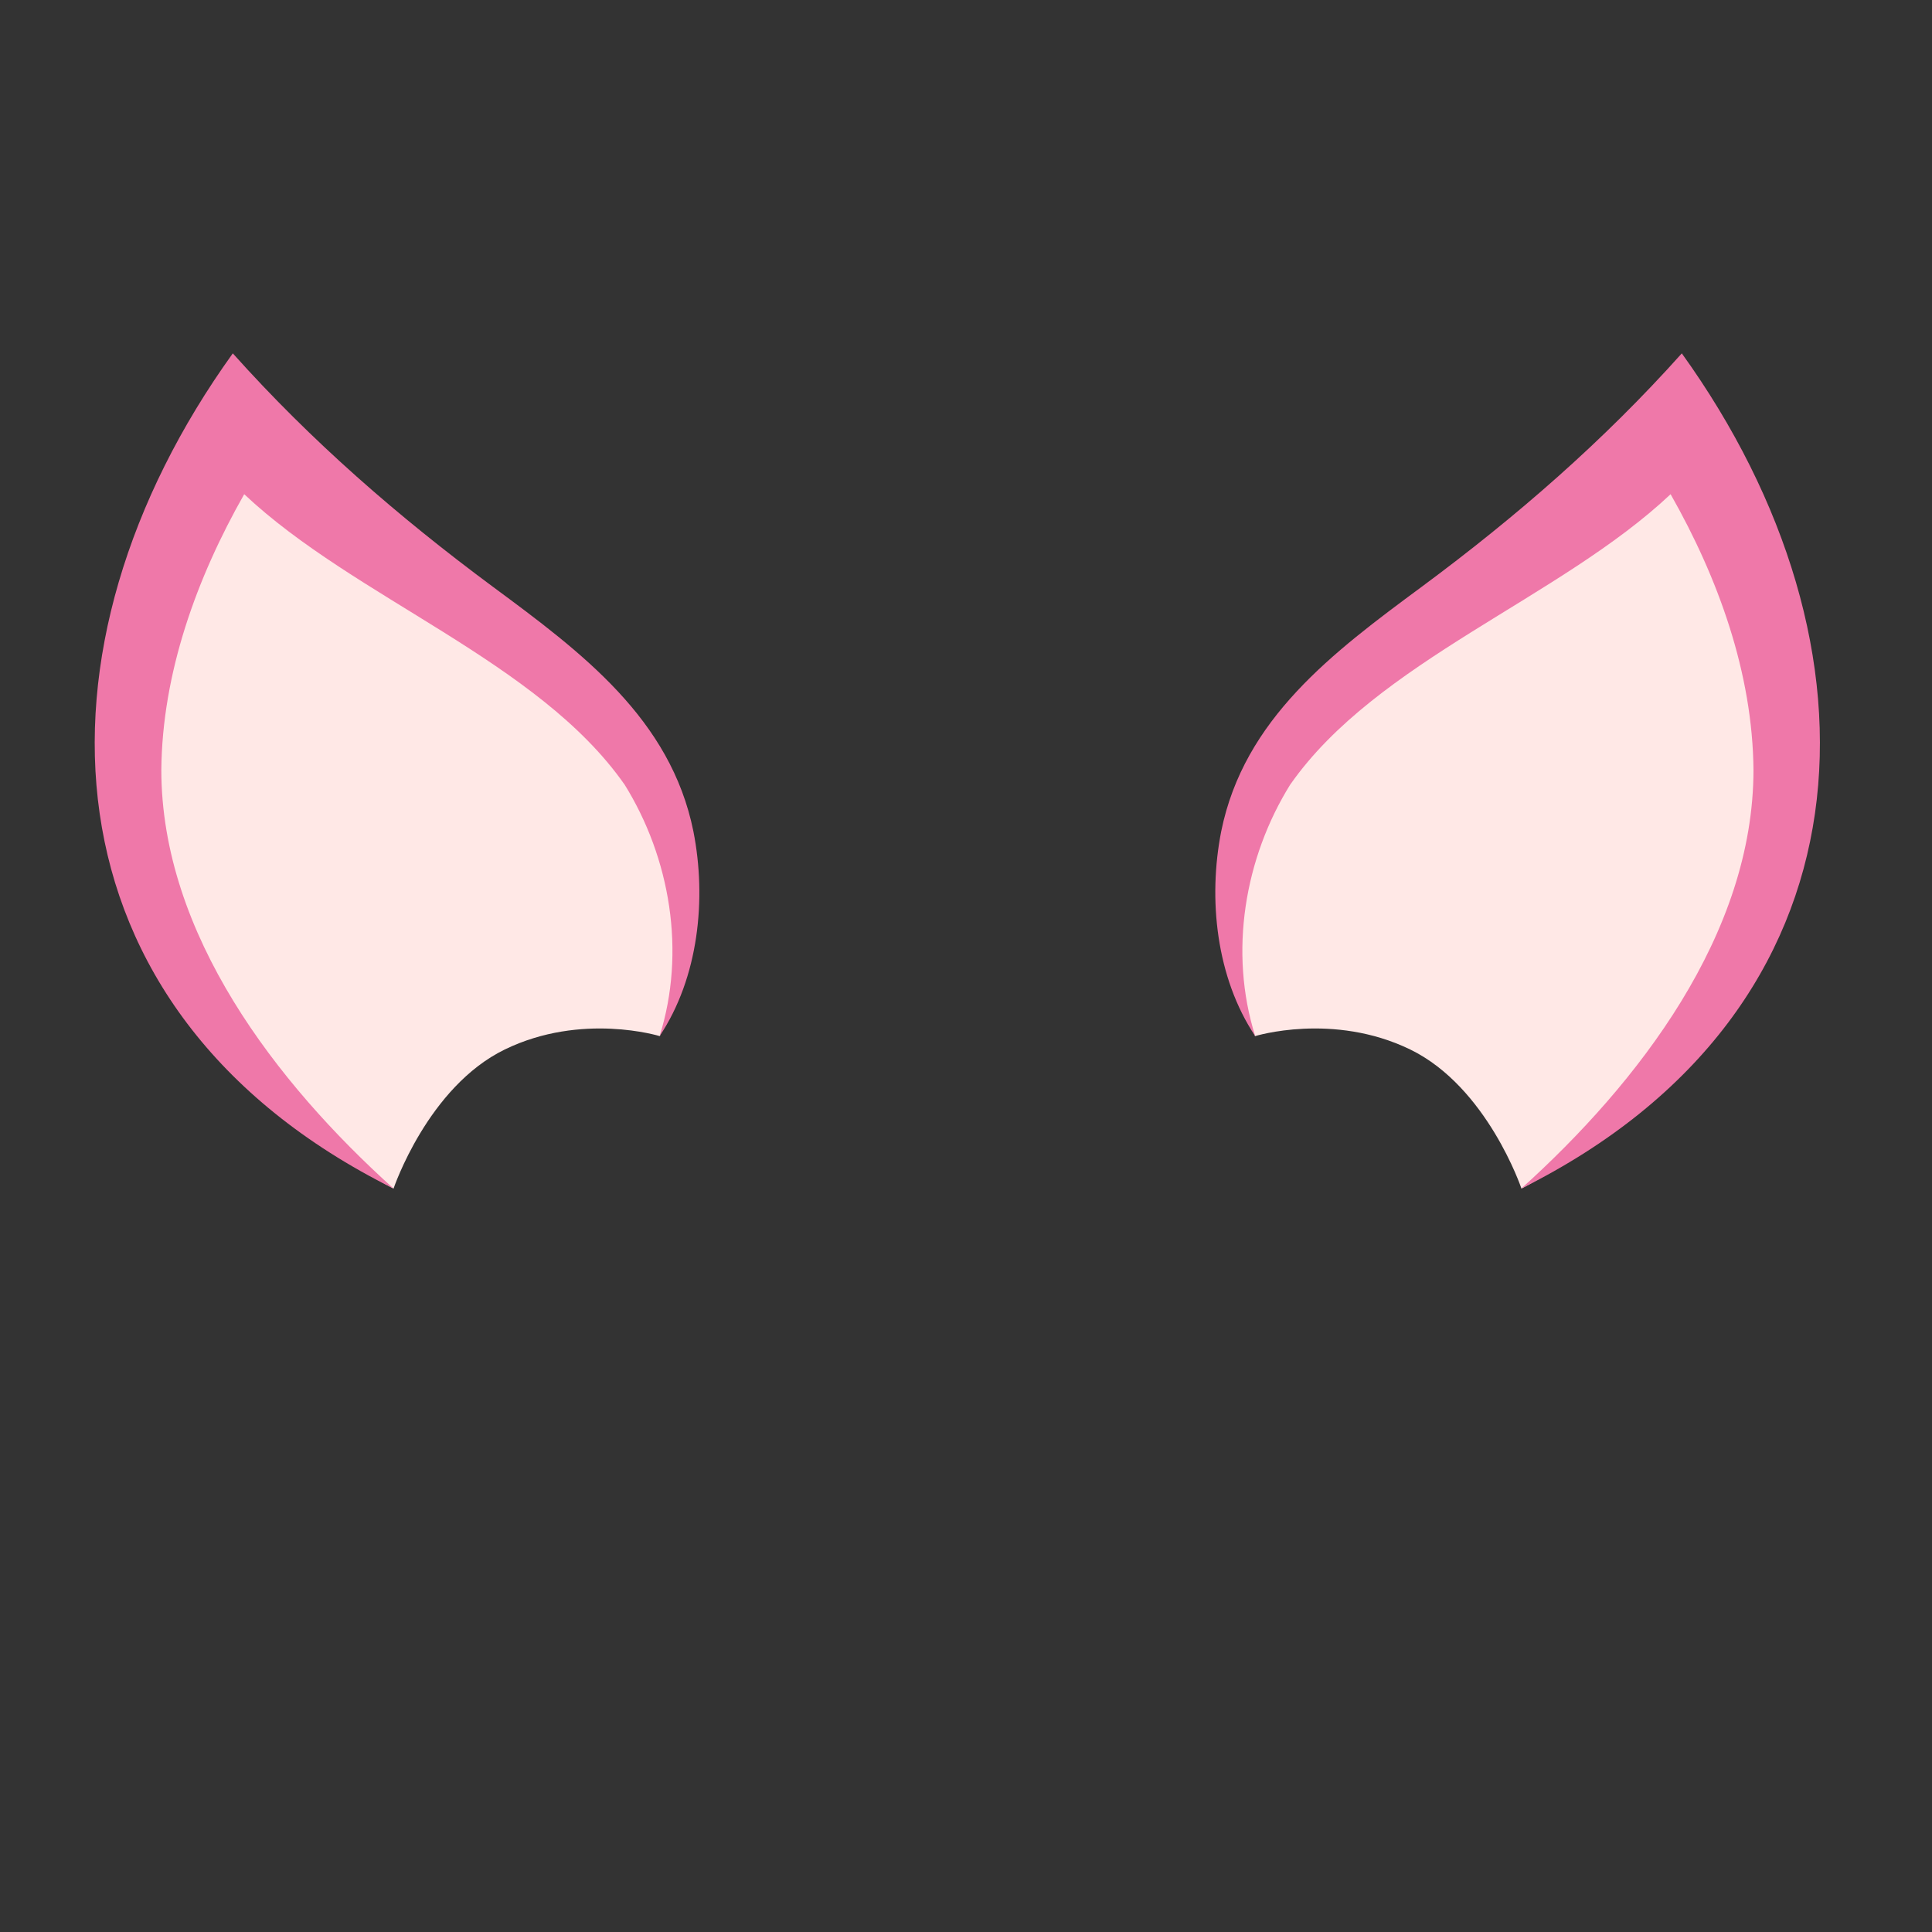
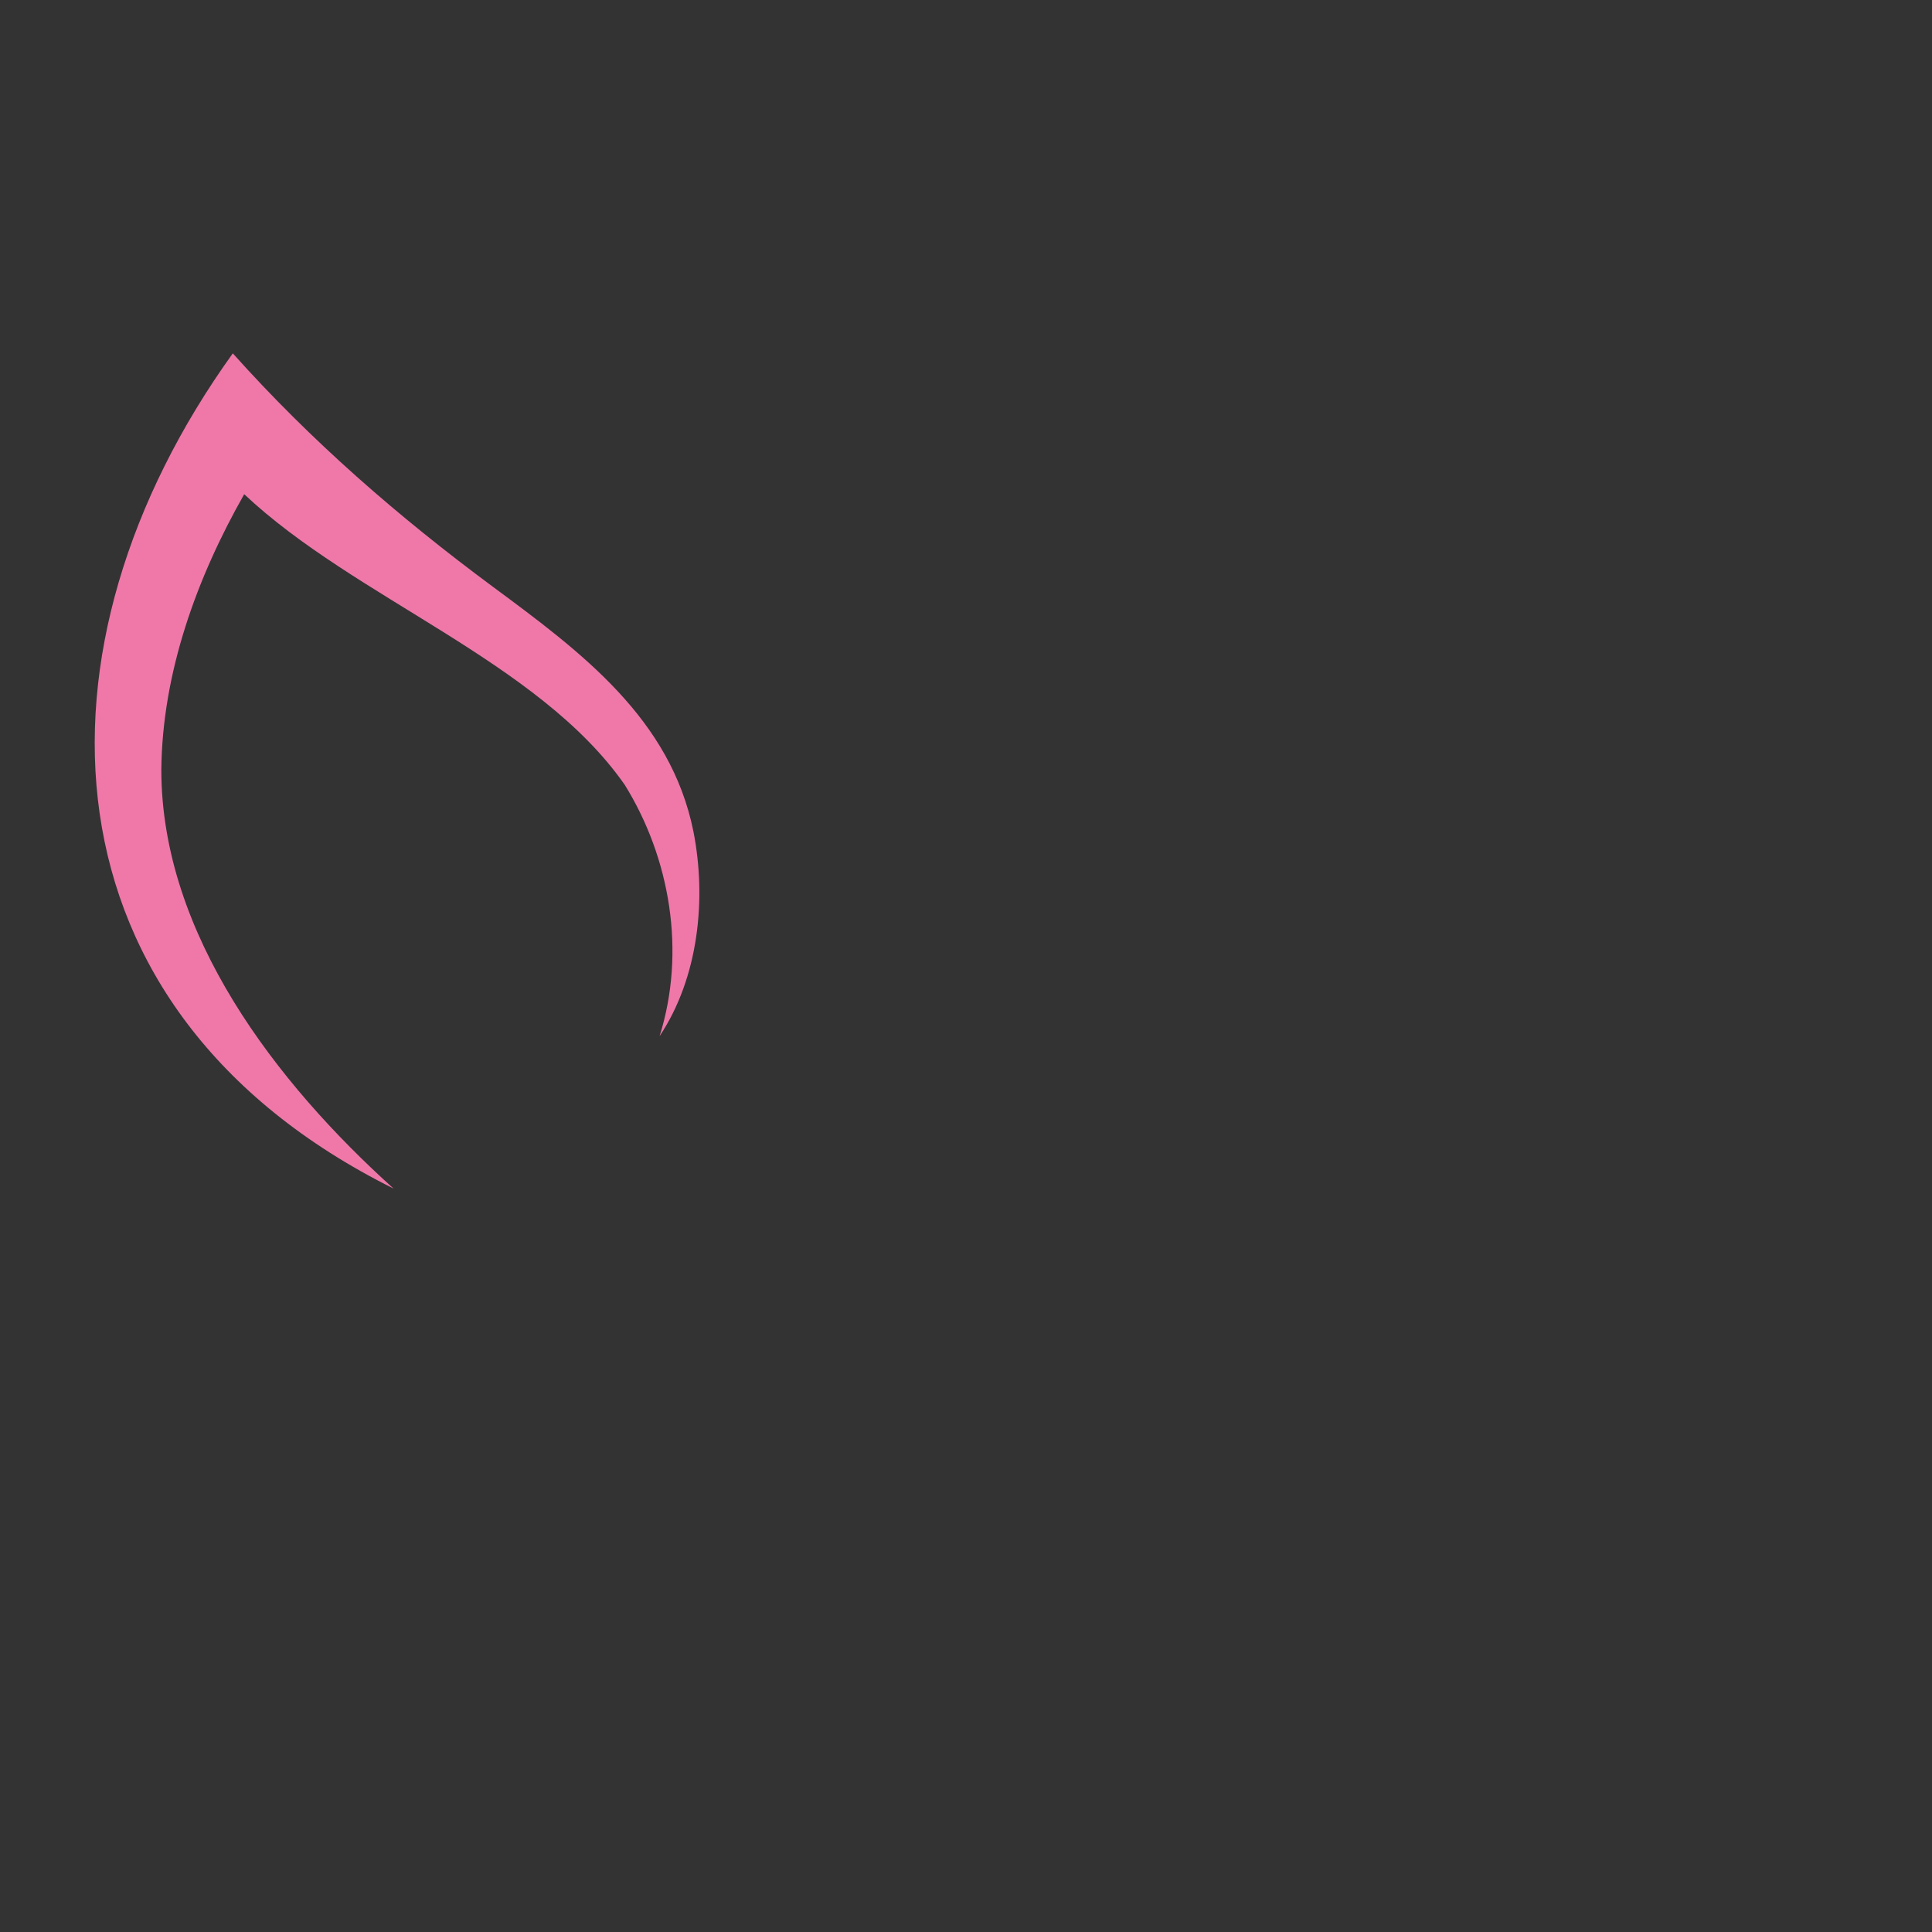
<svg xmlns="http://www.w3.org/2000/svg" version="1.1" id="Layer_1" x="0px" y="0px" width="1000px" height="1000px" viewBox="0 0 1000 1000" style="enable-background:new 0 0 1000 1000;" xml:space="preserve">
  <rect x="0" y="0" width="1000" height="1000" fill="#333333" stroke="none" />
  <style type="text/css">
	.st0{fill:#FFE8E6;}
	.st1{fill:#EF78A9;}
</style>
  <g>
-     <path class="st0" d="M341.5,536.3c0,0,38.4-86.5-17.7-147.7c-53.9-58.8-204.8-159-204.8-159s-60.4,102.4-55,171.1   C76,552.4,203.7,615.2,203.7,615.2s17.7-52.6,57.6-72C301.2,523.8,341.5,536.3,341.5,536.3z" />
    <path class="st1" d="M358.9,430.3c-11.8-58.3-57.8-92.6-103.8-126.6c-49-36.3-93.9-75.3-134.6-120.8   C11.7,334.2,17.8,522.6,203.7,615.2C143.2,560.7,83.5,483.6,83.5,398.4c0-0.4,0,0.4,0,0.3c0.4-50.3,18.3-99.6,42.9-142.9   c57.3,54,152,86.2,196.8,150.2c0,0.1-0.2-0.4-0.1-0.2c23.9,38.3,32,87,18.3,130.5C361.6,506,365.8,465.3,358.9,430.3z" />
-     <path class="st0" d="M649.6,536.3c0,0-38.4-86.5,17.7-147.7c53.9-58.8,204.8-159,204.8-159s60.4,102.4,55,171.1   c-11.9,151.8-139.6,214.5-139.6,214.5s-17.7-52.6-57.6-72C689.9,523.8,649.6,536.3,649.6,536.3z" />
-     <path class="st1" d="M632.1,430.3c11.8-58.3,57.8-92.6,103.8-126.6c49-36.3,93.9-75.3,134.6-120.8   c108.8,151.3,102.7,339.7-83.1,432.3c60.5-54.5,120.2-131.6,120.2-216.8c0-0.4,0,0.4,0,0.3c-0.4-50.3-18.3-99.6-42.9-142.9   c-57.3,54-152,86.2-196.8,150.2c0,0.1,0.2-0.4,0.1-0.2c-23.9,38.3-32,87-18.3,130.5C629.5,506,625.2,465.3,632.1,430.3z" />
  </g>
</svg>